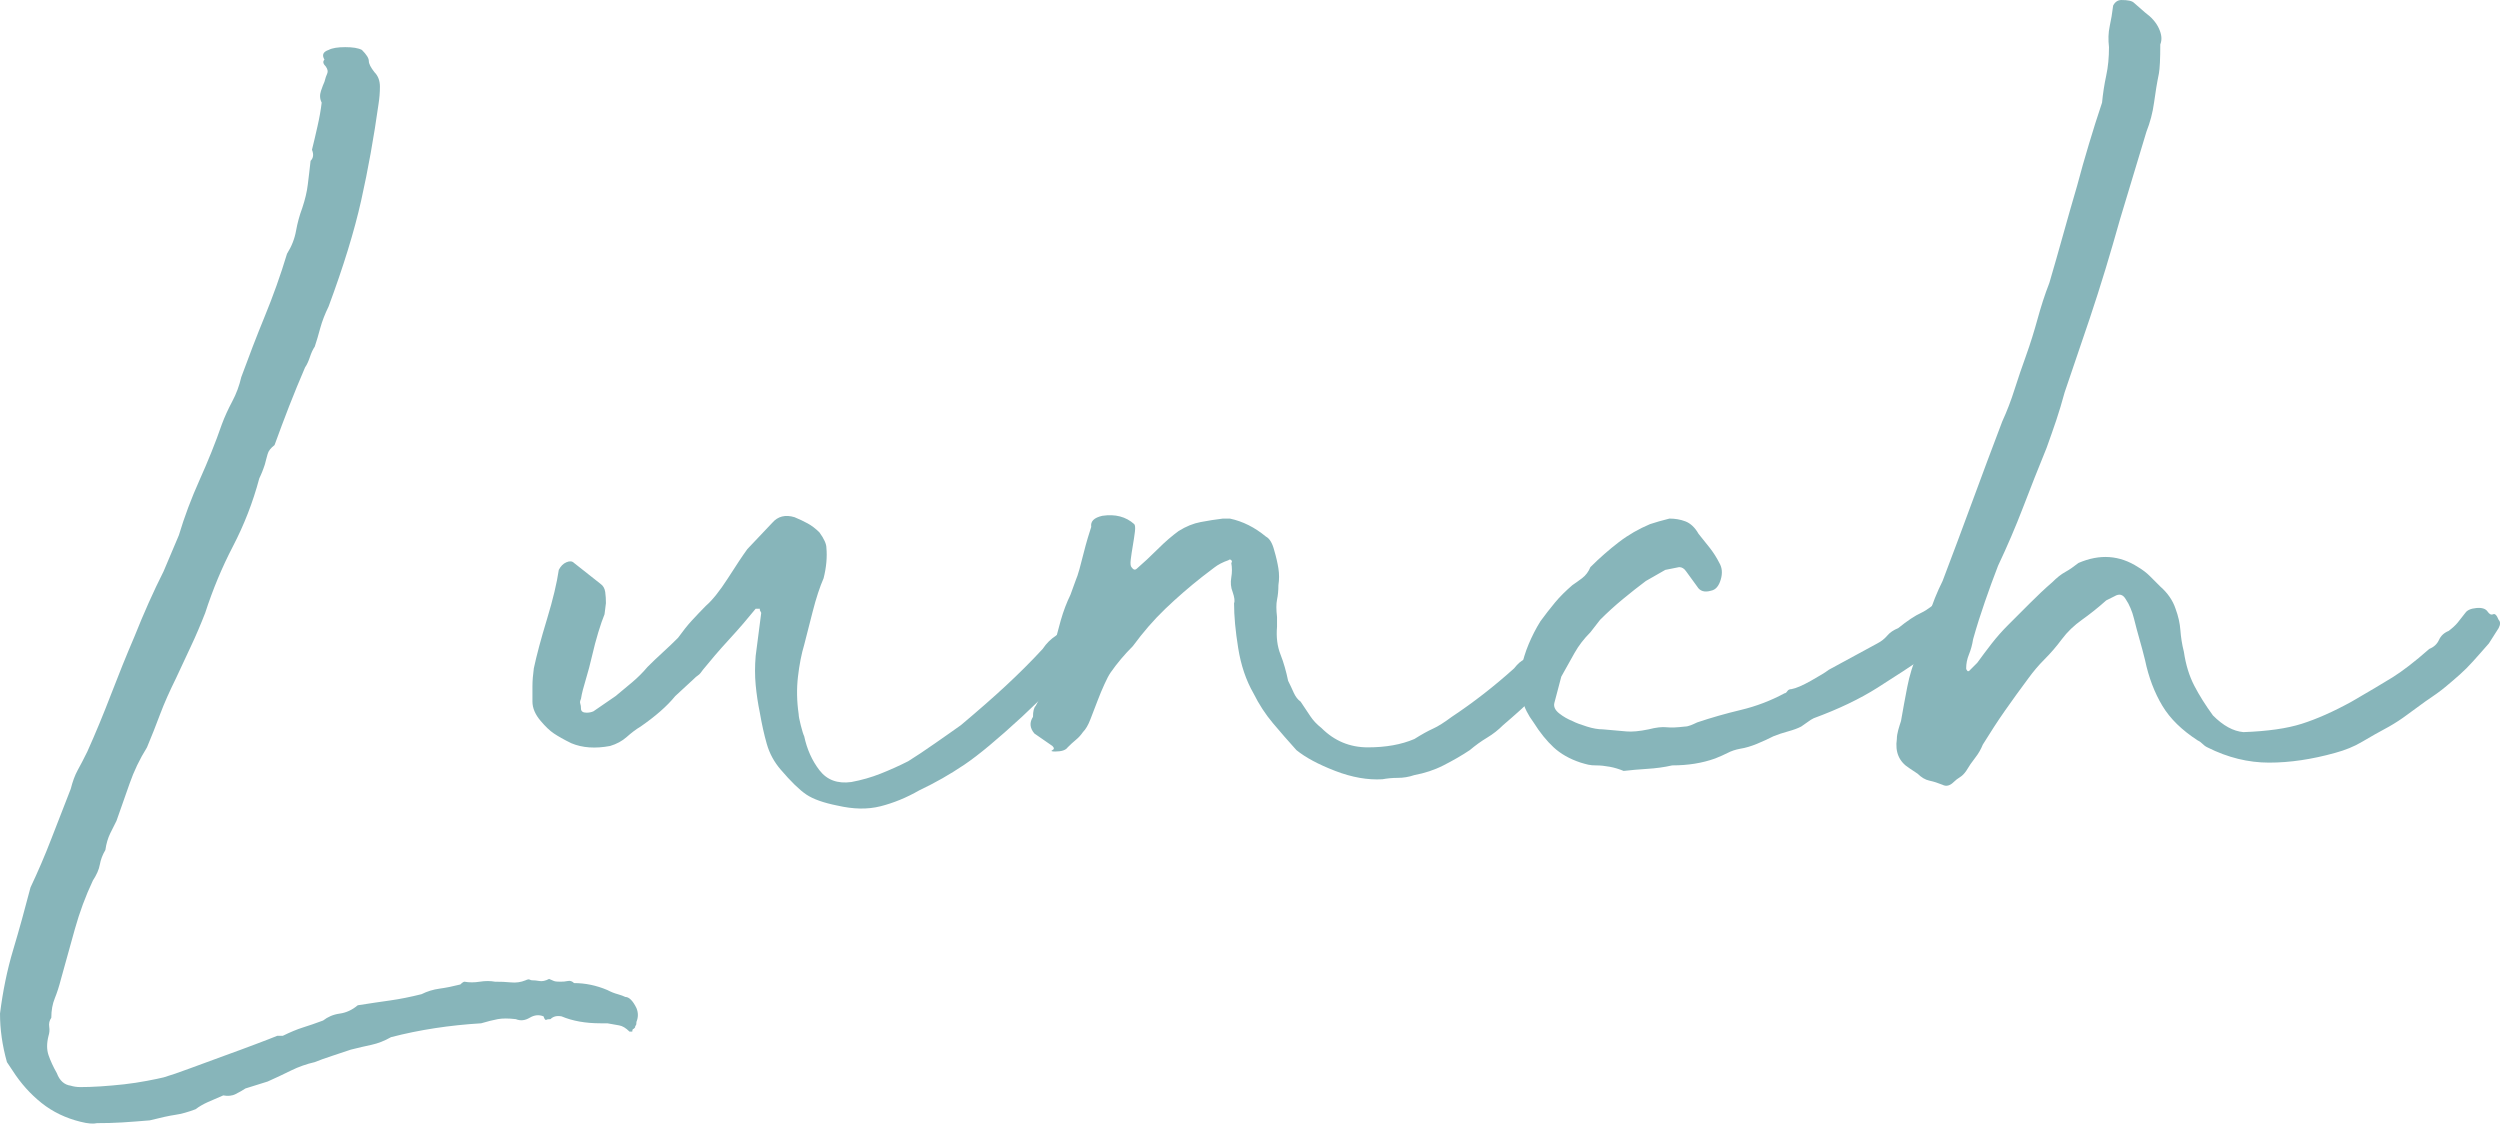
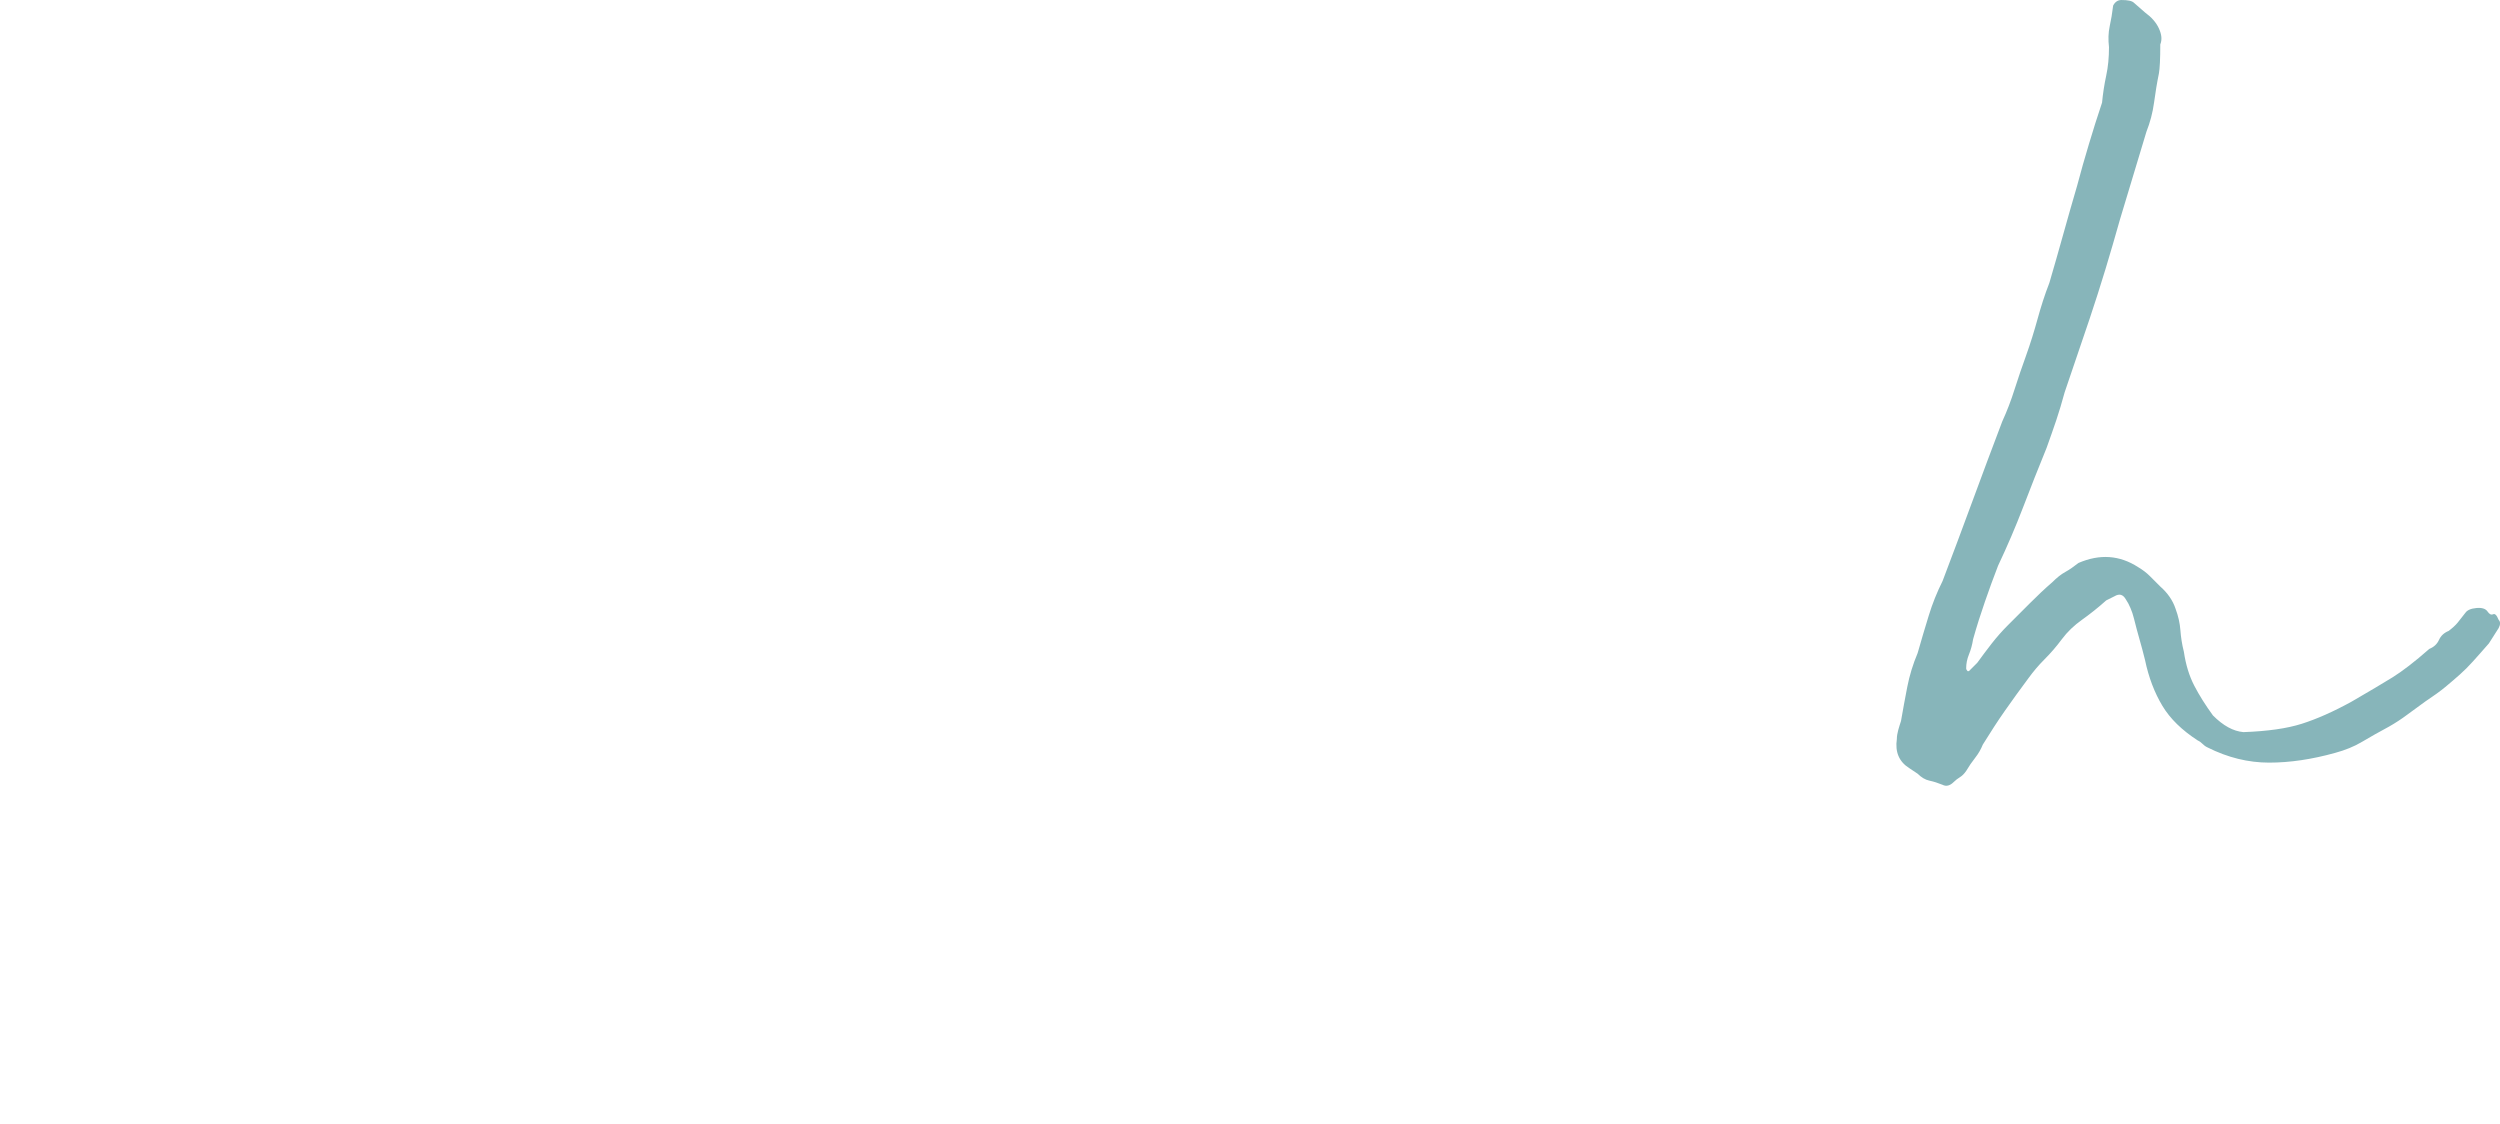
<svg xmlns="http://www.w3.org/2000/svg" id="_レイヤー_2" viewBox="0 0 144.24 64.83">
  <defs>
    <style>.cls-1{fill:#87b5ba;}</style>
  </defs>
  <g id="_レイヤー_1-2">
-     <path class="cls-1" d="M4.64,62.72c.32,0,.71-.01,1.16-.04.45-.03.91-.07,1.36-.12.45-.05.89-.12,1.32-.2.43-.08.75-.15.96-.2.37-.11.88-.28,1.52-.52.64-.24,1.29-.48,1.96-.72.67-.24,1.28-.47,1.84-.68s.97-.37,1.24-.48h.32c.43-.21.81-.37,1.16-.48.35-.11.73-.24,1.16-.4.27-.21.59-.35.96-.4.37-.05.72-.21,1.04-.48.69-.11,1.32-.2,1.88-.28s1.16-.2,1.8-.36c.32-.16.67-.27,1.04-.32.37-.05.77-.13,1.2-.24.11-.11.19-.16.24-.16.27.05.56.05.88,0,.32-.05.61-.05.88,0,.32,0,.63.01.92.04.29.03.57-.01.84-.12.11-.05.19-.07.24-.04.05.03.11.04.16.04.11,0,.24.01.4.04.16.03.35-.01.56-.12.11.05.2.09.28.12.08.03.2.04.36.04s.31-.01.44-.04c.13-.03.25.01.36.12.64,0,1.28.13,1.92.4.21.11.41.19.6.24.19.05.33.11.44.16.21,0,.43.21.64.64.11.27.11.53,0,.8,0,.11-.01.17-.04.2-.03.03-.04.07-.04.12l-.08.08c-.05,0-.08.05-.08.16h-.16c-.21-.21-.41-.33-.6-.36-.19-.03-.41-.07-.68-.12h-.4c-.85,0-1.6-.13-2.24-.4-.27-.05-.48,0-.64.16-.11,0-.19.01-.24.04-.05.03-.11-.04-.16-.2-.27-.11-.53-.08-.8.08-.27.16-.53.19-.8.08-.43-.05-.77-.05-1.04,0-.27.05-.59.13-.96.24-1.81.11-3.55.37-5.2.8-.37.21-.75.36-1.12.44-.37.08-.77.17-1.2.28-.32.11-.68.23-1.08.36s-.73.25-1,.36c-.48.11-.93.27-1.36.48-.43.21-.88.43-1.36.64l-1.28.4c-.16.11-.35.21-.56.32-.21.11-.45.13-.72.08-.37.16-.68.29-.92.4-.24.11-.47.24-.68.4-.43.16-.81.27-1.16.32-.35.05-.84.16-1.48.32-.59.05-1.12.09-1.6.12-.48.03-.96.04-1.44.04-.21.05-.53.03-.96-.08-.85-.21-1.6-.57-2.24-1.08-.64-.51-1.2-1.13-1.68-1.88l-.32-.48c-.27-.96-.4-1.89-.4-2.8.16-1.28.41-2.51.76-3.68.35-1.17.68-2.37,1-3.6.43-.91.83-1.84,1.2-2.8.37-.96.75-1.92,1.12-2.88.11-.43.24-.79.4-1.08.16-.29.35-.65.56-1.08.48-1.07.93-2.16,1.36-3.28.43-1.12.88-2.24,1.36-3.36.53-1.33,1.09-2.59,1.68-3.76l.88-2.08c.32-1.07.72-2.13,1.2-3.2.48-1.07.91-2.13,1.28-3.2.16-.43.36-.87.6-1.32.24-.45.41-.92.52-1.4.43-1.17.88-2.35,1.36-3.52.48-1.17.91-2.37,1.28-3.6.27-.43.44-.87.52-1.32.08-.45.2-.89.36-1.32.16-.48.27-.93.32-1.36.05-.43.11-.88.16-1.36.16-.16.19-.37.08-.64.11-.43.21-.88.32-1.36.11-.48.19-.93.24-1.36-.11-.21-.12-.44-.04-.68s.15-.41.2-.52c.05-.21.11-.37.16-.48.05-.11.03-.24-.08-.4-.16-.16-.19-.29-.08-.4-.16-.27-.08-.45.24-.56.21-.11.53-.16.96-.16s.75.05.96.16c.27.27.4.48.4.64s.11.37.32.64c.21.21.32.49.32.84s-.03.68-.08,1c-.27,1.92-.6,3.77-1,5.56-.4,1.79-1.03,3.83-1.88,6.12-.21.43-.37.84-.48,1.24-.11.4-.21.76-.32,1.08-.11.16-.2.36-.28.6-.08.24-.17.44-.28.6-.32.75-.63,1.49-.92,2.24-.29.75-.57,1.49-.84,2.24-.21.16-.35.33-.4.52-.05.19-.11.39-.16.6-.05.16-.11.31-.16.44-.05.13-.11.25-.16.36-.37,1.39-.88,2.69-1.52,3.92-.64,1.23-1.17,2.51-1.6,3.84-.27.69-.55,1.35-.84,1.96-.29.61-.57,1.21-.84,1.8-.37.75-.68,1.44-.92,2.08-.24.64-.49,1.28-.76,1.92-.43.69-.76,1.39-1,2.08-.24.69-.49,1.41-.76,2.16-.11.21-.23.45-.36.72-.13.27-.23.59-.28.96-.16.27-.27.55-.32.84-.05.29-.19.6-.4.92-.43.91-.77,1.84-1.04,2.8-.27.96-.53,1.92-.8,2.88-.11.43-.23.8-.36,1.12-.13.32-.2.69-.2,1.12-.11.16-.15.33-.12.52.03.19.01.36-.04.52-.11.43-.11.8,0,1.12.11.32.27.67.48,1.04.16.43.43.67.8.72.16.05.35.08.56.08Z" />
-     <path class="cls-1" d="M48.32,46.48c-.8-.16-1.4-.37-1.8-.64-.4-.27-.89-.75-1.48-1.44-.37-.43-.64-.92-.8-1.48-.16-.56-.29-1.16-.4-1.8-.11-.53-.19-1.07-.24-1.6-.05-.53-.05-1.09,0-1.68l.32-2.48-.08-.16v-.08h-.24c-.43.53-.93,1.12-1.52,1.76-.59.64-1.09,1.23-1.52,1.76-.11.16-.2.27-.28.32-.08.05-.17.13-.28.24l-1.04.96c-.48.59-1.15,1.17-2,1.76-.27.16-.53.36-.8.6-.27.24-.59.41-.96.52-.85.16-1.6.11-2.24-.16-.43-.21-.76-.4-1-.56-.24-.16-.49-.4-.76-.72-.32-.37-.48-.75-.48-1.12v-.88c0-.32.03-.67.08-1.04.16-.75.41-1.69.76-2.84.35-1.15.57-2.09.68-2.84.11-.21.25-.36.44-.44.19-.08.33-.07.44.04l1.52,1.2c.16.11.25.27.28.48.03.21.04.43.04.64l-.08.64c-.11.27-.23.61-.36,1.04-.13.43-.25.88-.36,1.36-.11.48-.23.93-.36,1.36-.13.43-.23.8-.28,1.12-.05.11-.07.2-.04.28.03.08.04.17.04.28,0,.16.11.24.32.24.16,0,.29-.03.4-.08l1.28-.88c.32-.27.64-.53.96-.8.32-.27.61-.56.88-.88.27-.27.56-.55.88-.84.32-.29.61-.57.88-.84.27-.37.53-.71.8-1,.27-.29.53-.57.8-.84.37-.32.8-.85,1.28-1.6.48-.75.85-1.31,1.12-1.68l1.44-1.52c.32-.37.75-.48,1.28-.32.27.11.52.23.76.36.24.13.47.31.68.52.27.37.4.67.4.88.05.53,0,1.12-.16,1.76-.21.48-.43,1.13-.64,1.96-.21.83-.37,1.45-.48,1.88-.16.53-.28,1.15-.36,1.84s-.07,1.41.04,2.16c0,.11.04.32.12.64.08.32.15.54.2.64.16.75.45,1.4.88,1.96.43.56,1.04.79,1.84.68.59-.11,1.15-.27,1.68-.48.53-.21,1.07-.45,1.6-.72.43-.27.95-.61,1.56-1.04.61-.43,1.11-.77,1.48-1.04,1.01-.85,1.88-1.61,2.6-2.28.72-.67,1.43-1.37,2.12-2.12.21-.32.47-.57.76-.76.29-.19.57-.41.84-.68.27-.37.6-.37,1,0,.4.38.49.75.28,1.12-.43.48-.8.95-1.12,1.4-.32.45-.75.87-1.28,1.24l-1.68,1.6c-1.39,1.28-2.49,2.2-3.32,2.76-.83.56-1.69,1.05-2.6,1.48-.75.43-1.49.73-2.24.92-.75.19-1.57.17-2.48-.04Z" />
-     <path class="cls-1" d="M81.6,42.64c.43-.27.79-.47,1.08-.6.29-.13.65-.36,1.08-.68,1.28-.85,2.48-1.79,3.6-2.8.21-.27.41-.44.6-.52.19-.08.39-.25.6-.52l.64-.72c.11-.21.19-.32.24-.32s.16-.16.32-.48v-.16c0-.05.11-.08.32-.08.11-.11.25-.13.44-.08.19.05.33.15.44.28.11.13.19.28.24.44.05.16.03.32-.08.48-.05.32-.08.45-.08.4s-.11.05-.32.32c-.11.27-.2.44-.28.52s-.25.31-.52.68c-.59.59-1.09,1.09-1.52,1.52-.43.43-.99.93-1.68,1.52-.27.27-.57.51-.92.72-.35.21-.68.45-1,.72-.48.32-.99.61-1.52.88-.53.27-1.09.45-1.68.56-.32.11-.64.16-.96.16s-.61.03-.88.08c-.85.05-1.76-.11-2.72-.48-.96-.37-1.71-.77-2.24-1.2-.48-.53-.93-1.05-1.36-1.56-.43-.51-.8-1.08-1.12-1.72-.43-.75-.72-1.61-.88-2.6-.16-.99-.24-1.85-.24-2.6.05-.11.03-.32-.08-.64-.11-.27-.13-.55-.08-.84.05-.29.05-.57,0-.84.05-.05.05-.11,0-.16-.05-.05-.11-.05-.16,0-.32.11-.6.25-.84.44-.24.19-.47.36-.68.52-.75.59-1.45,1.2-2.12,1.84-.67.64-1.29,1.36-1.88,2.16-.48.48-.91.99-1.28,1.52-.11.16-.23.39-.36.68-.13.29-.27.61-.4.96-.13.35-.27.69-.4,1.04-.13.35-.28.6-.44.76-.11.16-.24.31-.4.44-.16.13-.32.28-.48.44-.11.16-.35.24-.72.24-.21,0-.27-.03-.16-.08.11-.05.11-.13,0-.24l-1.04-.72c-.27-.32-.29-.64-.08-.96,0-.32.05-.53.16-.64.21-.37.4-.84.56-1.4.16-.56.31-1.15.44-1.76.13-.61.28-1.2.44-1.76.16-.56.35-1.05.56-1.48l.32-.88c.05-.11.12-.31.2-.6.08-.29.16-.6.24-.92.08-.32.16-.61.24-.88.08-.27.15-.48.2-.64-.05-.32.16-.53.64-.64.75-.11,1.36.05,1.84.48.05.05.07.2.04.44-.03.24-.07.51-.12.8-.05.29-.09.56-.12.8-.03.24-.01.39.04.44.11.16.21.19.32.08.37-.32.77-.69,1.2-1.12.43-.43.83-.77,1.2-1.04.43-.27.85-.44,1.28-.52.43-.08.85-.15,1.28-.2h.4c.75.16,1.44.51,2.08,1.04.21.11.37.37.48.8.11.37.19.72.24,1.04.05.32.05.64,0,.96,0,.32-.03.6-.08.84-.05.24-.05.57,0,1v.56c-.05.59.01,1.12.2,1.6.19.48.33.99.44,1.52.11.21.21.44.32.68.11.24.24.41.4.52.21.32.4.6.56.84.16.24.37.47.64.68.75.75,1.64,1.12,2.68,1.12s1.93-.16,2.68-.48Z" />
-     <path class="cls-1" d="M93.68,44.48c-.27-.11-.53-.19-.8-.24-.27-.05-.53-.08-.8-.08-.16,0-.31-.01-.44-.04-.13-.03-.28-.07-.44-.12-.64-.21-1.16-.51-1.56-.88s-.79-.85-1.16-1.44c-.32-.43-.53-.85-.64-1.28-.16-.69-.19-1.31-.08-1.84.11-.48.25-.95.44-1.4.19-.45.41-.89.68-1.32.27-.37.55-.73.84-1.08.29-.35.63-.68,1-1,.16-.11.35-.24.56-.4.21-.16.37-.37.48-.64.53-.53,1.08-1.01,1.64-1.44.56-.43,1.16-.77,1.8-1.04.32-.11.69-.21,1.12-.32.32,0,.63.05.92.16.29.11.55.35.76.72.21.27.43.53.64.8.21.27.4.56.56.88.16.27.19.59.08.96-.11.37-.29.59-.56.64-.37.11-.64.03-.8-.24l-.64-.88c-.11-.16-.24-.24-.4-.24l-.8.16-1.12.64c-.43.32-.87.67-1.32,1.04-.45.37-.89.77-1.32,1.2l-.56.72c-.37.37-.68.77-.92,1.2-.24.43-.49.88-.76,1.36l-.4,1.52c-.05.21.04.41.28.6.24.19.49.33.76.44.21.11.49.21.84.32.35.11.65.16.92.16.59.05,1.04.09,1.36.12.32.03.75-.01,1.28-.12.43-.11.77-.15,1.04-.12.27.03.61.01,1.04-.04.11,0,.23-.03.36-.08.13-.05.25-.11.36-.16.8-.27,1.64-.51,2.52-.72.88-.21,1.72-.53,2.52-.96.05,0,.11-.04.16-.12.05-.08.13-.12.24-.12.27-.05.64-.21,1.12-.48.48-.27.83-.48,1.04-.64l2.8-1.52c.21-.11.4-.25.56-.44.16-.19.37-.33.64-.44.53-.43.97-.72,1.32-.88.35-.16.81-.51,1.4-1.04l.64-.56c.05-.05.11-.08.16-.08.11,0,.16-.03.16-.08.16-.11.32-.13.48-.08.32.11.48.45.48,1.04,0,.05.01.13.04.24.03.11-.01.19-.12.24-.11.32-.4.68-.88,1.08-.48.4-.85.68-1.12.84-.16.16-.27.29-.32.4-.05.05-.19.16-.4.32-.05,0-.09.03-.12.08-.03.05-.07.08-.12.08-.85.59-1.79,1.2-2.8,1.84-1.01.64-2.24,1.23-3.68,1.76-.11.05-.21.12-.32.2-.11.08-.24.17-.4.28-.21.11-.47.2-.76.28-.29.08-.57.17-.84.28-.32.16-.64.31-.96.44-.32.13-.64.23-.96.28-.27.05-.51.13-.72.24-.21.11-.45.21-.72.32-.75.27-1.57.4-2.48.4-.48.11-.96.17-1.44.2-.48.03-.93.07-1.36.12Z" />
    <path class="cls-1" d="M124.64,2.56c0,.85-.03,1.41-.08,1.68-.11.53-.2,1.09-.28,1.68-.08.59-.23,1.15-.44,1.68l-1.52,5.04c-.27.96-.55,1.92-.84,2.88-.29.96-.6,1.92-.92,2.88l-1.44,4.24c-.16.59-.32,1.12-.48,1.6-.16.48-.35,1.01-.56,1.6-.48,1.17-.93,2.32-1.36,3.44-.43,1.12-.91,2.24-1.44,3.36-.27.69-.52,1.39-.76,2.08s-.47,1.41-.68,2.16c-.05.32-.13.61-.24.88-.11.27-.16.53-.16.8,0,.05.03.11.08.16h.08l.48-.48c.27-.37.55-.75.84-1.12.29-.37.6-.72.92-1.04.43-.43.85-.85,1.28-1.28.43-.43.85-.83,1.28-1.2.27-.27.52-.47.76-.6.24-.13.49-.31.76-.52,1.23-.53,2.37-.45,3.44.24.27.16.49.33.68.52.19.19.39.39.6.6.43.38.72.8.88,1.28.16.43.25.84.28,1.24.03.4.09.81.2,1.24.11.75.31,1.4.6,1.96.29.56.65,1.13,1.08,1.72.59.59,1.17.91,1.76.96,1.39-.05,2.51-.21,3.36-.48.85-.27,1.81-.69,2.88-1.28,1.01-.59,1.8-1.05,2.36-1.4.56-.35,1.27-.89,2.12-1.64.27-.11.45-.28.56-.52.11-.24.29-.41.56-.52.21-.16.39-.32.52-.48.13-.16.28-.35.44-.56.11-.16.32-.25.64-.28.32-.03.53.04.64.2.11.16.21.21.32.16.11-.05.21.05.32.32.11.11.11.27,0,.48l-.56.88c-.37.43-.68.77-.92,1.04-.24.27-.49.52-.76.76-.27.24-.55.48-.84.72-.29.24-.68.52-1.16.84-.37.27-.72.52-1.04.76-.32.24-.67.47-1.04.68-.59.32-1.11.61-1.56.88-.45.27-.97.48-1.56.64-1.33.37-2.6.56-3.8.56s-2.39-.29-3.56-.88c-.11-.05-.2-.12-.28-.2s-.17-.15-.28-.2c-.91-.59-1.59-1.25-2.04-2-.45-.75-.79-1.63-1-2.64-.11-.43-.21-.83-.32-1.2-.11-.37-.21-.77-.32-1.2-.05-.21-.12-.41-.2-.6-.08-.19-.17-.36-.28-.52-.16-.27-.37-.32-.64-.16l-.48.24c-.48.43-.95.8-1.4,1.12-.45.32-.84.69-1.16,1.12-.32.43-.65.81-1,1.16-.35.35-.65.71-.92,1.08-.48.64-.93,1.27-1.36,1.88-.43.61-.85,1.27-1.28,1.96-.11.27-.25.52-.44.76-.19.24-.36.49-.52.76-.11.16-.23.28-.36.36-.13.08-.25.17-.36.28-.21.21-.43.27-.64.16-.27-.11-.52-.19-.76-.24-.24-.05-.47-.19-.68-.4l-.48-.32c-.59-.37-.83-.93-.72-1.68,0-.16.03-.33.08-.52.05-.19.11-.36.16-.52.11-.64.23-1.29.36-1.96.13-.67.33-1.32.6-1.96.21-.75.43-1.47.64-2.16.21-.69.48-1.36.8-2,.59-1.55,1.16-3.08,1.72-4.6.56-1.52,1.13-3.05,1.72-4.6.27-.59.51-1.21.72-1.88.21-.67.43-1.29.64-1.88.27-.75.49-1.47.68-2.16.19-.69.41-1.39.68-2.08.27-.91.53-1.84.8-2.8.27-.96.53-1.89.8-2.8.21-.8.44-1.6.68-2.4.24-.8.49-1.6.76-2.4.05-.53.13-1.05.24-1.56.11-.51.16-1.05.16-1.64-.05-.43-.04-.83.04-1.2.08-.37.15-.77.2-1.2.11-.21.27-.32.48-.32.37,0,.61.05.72.16l.64.56c.37.27.64.57.8.92.16.35.19.65.08.92Z" />
  </g>
</svg>